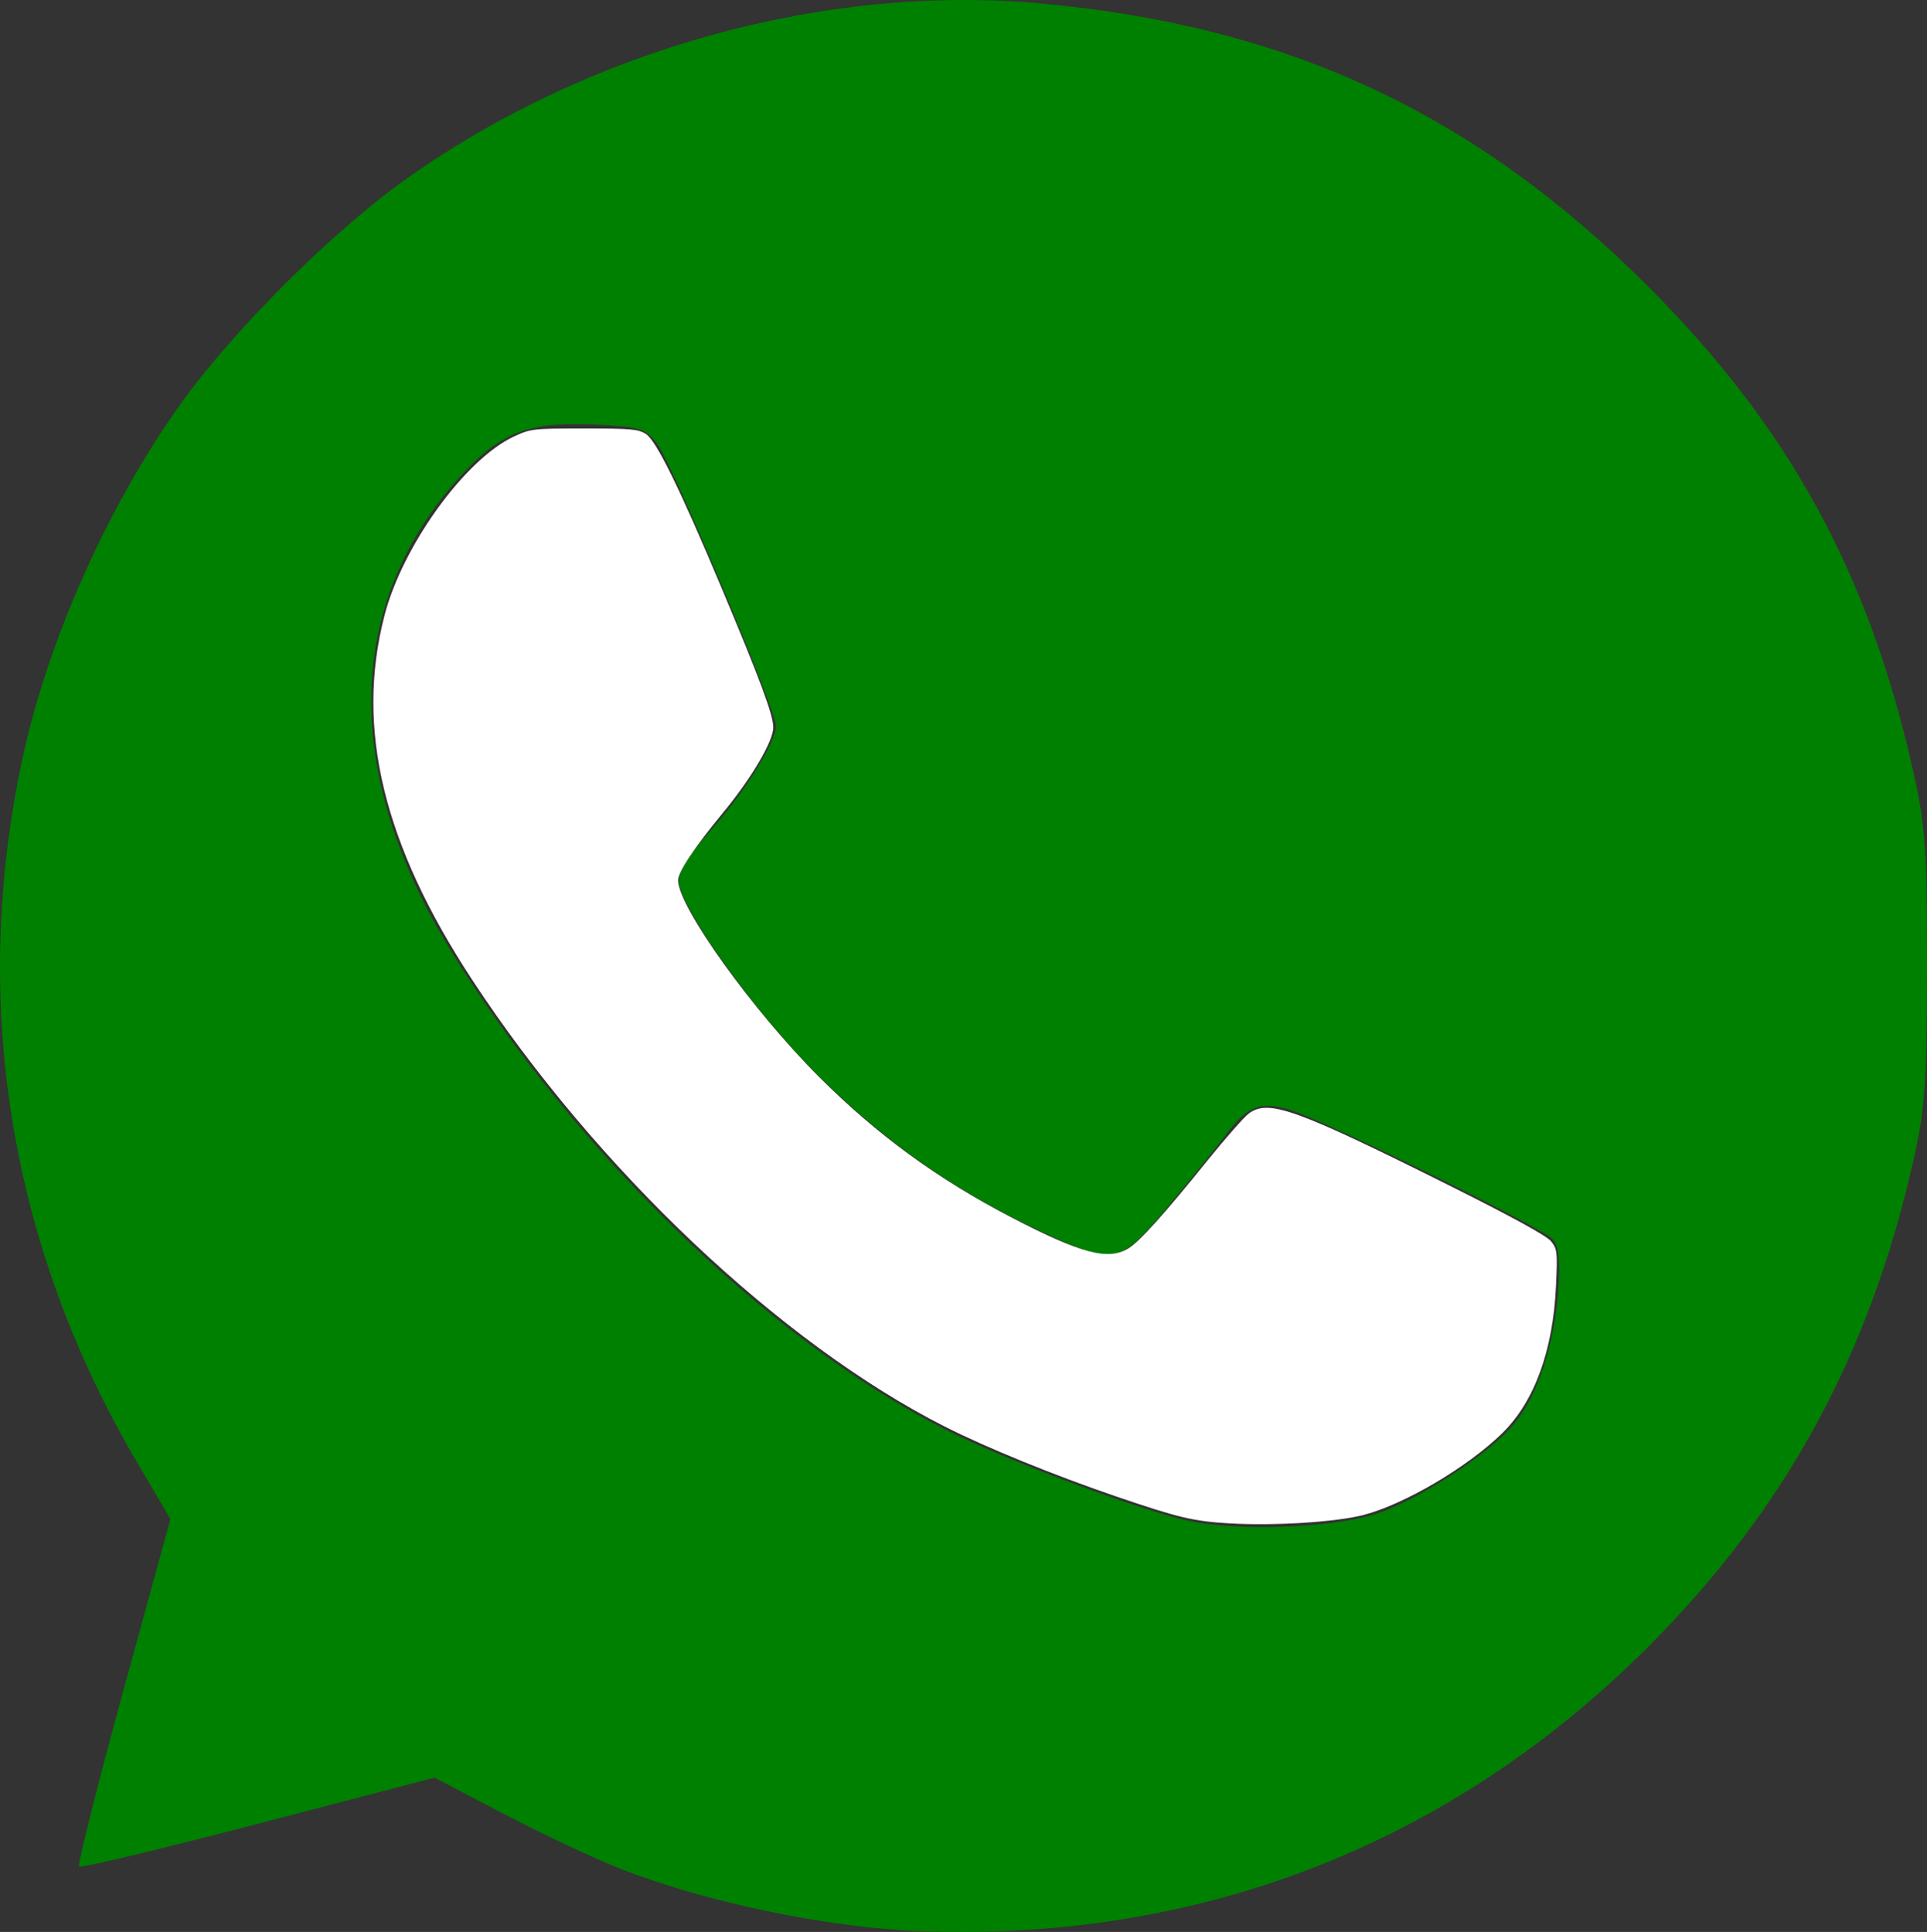
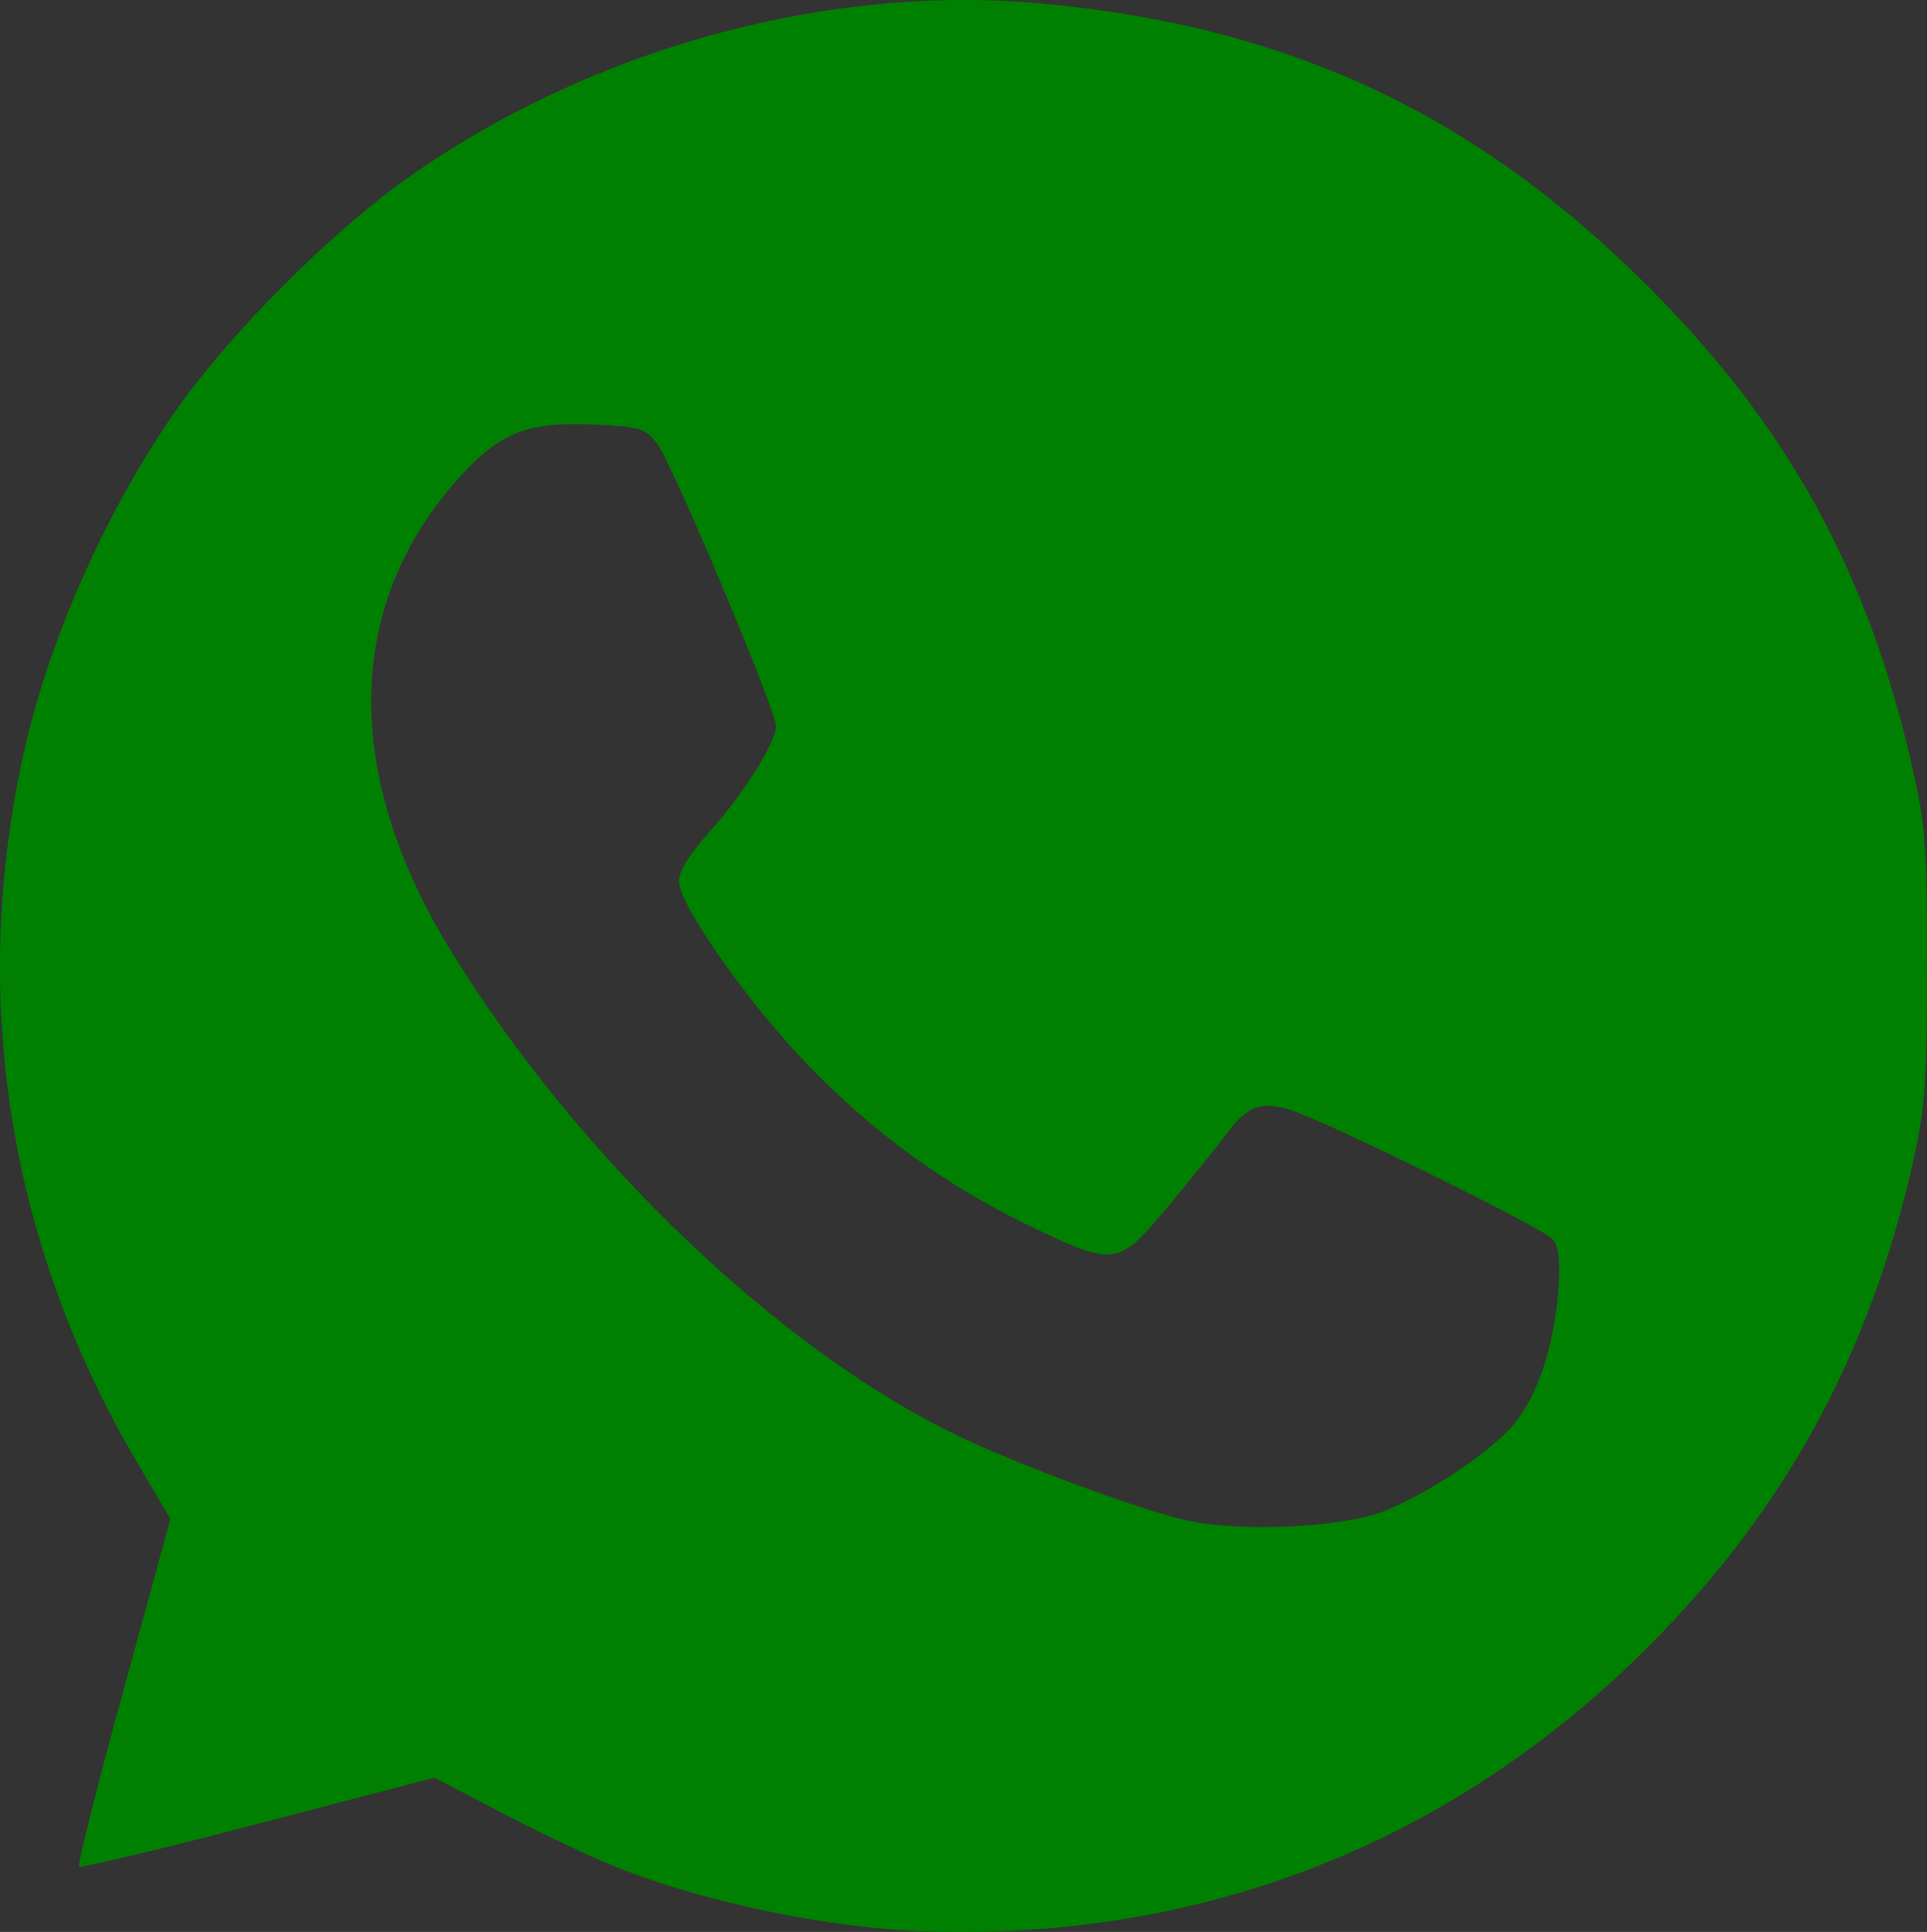
<svg xmlns="http://www.w3.org/2000/svg" xmlns:ns1="http://www.inkscape.org/namespaces/inkscape" xmlns:ns2="http://sodipodi.sourceforge.net/DTD/sodipodi-0.dtd" width="188.976" height="189.503" viewBox="0 0 100.188 100.467" version="1.1" id="svg1058" ns1:version="1.2.2 (1:1.2.2+202212051550+b0a8486541)" ns2:docname="whatsapp.svg">
  <rect x="0" y="0" width="100.188" height="100.467" fill="#333333" stroke="none" />
  <ns2:namedview id="namedview1060" pagecolor="#ffffff" bordercolor="#666666" borderopacity="1.0" ns1:showpageshadow="2" ns1:pageopacity="0.0" ns1:pagecheckerboard="0" ns1:deskcolor="#d1d1d1" ns1:document-units="mm" showgrid="false" ns1:zoom="3.3638608" ns1:cx="193.37899" ns1:cy="93.791039" ns1:window-width="1920" ns1:window-height="1019" ns1:window-x="1600" ns1:window-y="450" ns1:window-maximized="1" ns1:current-layer="layer1" />
  <defs id="defs1055" />
  <g ns1:label="Capa 1" ns1:groupmode="layer" id="layer1" transform="translate(-8.491,-135.886)">
    <path style="fill:#008000;fill-opacity:1;stroke:none;stroke-width:3.79;stroke-opacity:1" d="m 56.421,236.315 c -4.882,-0.179 -11.245,-1.503 -15.727,-3.272 -1.338,-0.528 -4.047,-1.805 -6.021,-2.838 l -3.589,-1.878 -9.157,2.392 c -5.036,1.316 -9.231,2.318 -9.321,2.227 -0.09,-0.09 0.941,-4.193 2.291,-9.116 l 2.455,-8.951 -1.755,-2.982 C 8.982,200.654 6.927,187.931 9.678,175.244 c 1.316,-6.068 4.415,-13.021 8.143,-18.27 2.719,-3.829 7.936,-9.046 11.765,-11.765 9.529,-6.767 21.84,-10.173 33.047,-9.142 12.821,1.179 22.551,5.718 31.548,14.718 7.319,7.321 11.477,14.922 13.774,25.178 0.646,2.883 0.731,4.083 0.724,10.214 -0.006,5.987 -0.104,7.374 -0.701,10.029 -2.278,10.134 -6.675,18.197 -13.818,25.34 -10.214,10.214 -23.213,15.3 -37.738,14.767 z m 23.947,-21.816 c 2.269,-0.872 5.542,-3.042 6.797,-4.509 1.24,-1.448 2.134,-4.116 2.344,-6.991 0.112,-1.535 0.034,-2.277 -0.281,-2.662 -0.467,-0.572 -11.648,-6.091 -13.617,-6.721 -1.535,-0.491 -2.262,-0.23 -3.317,1.19 -0.475,0.64 -1.841,2.335 -3.034,3.768 -2.648,3.18 -2.776,3.199 -7.242,1.057 -4.288,-2.057 -8.116,-4.834 -11.514,-8.354 -3.131,-3.243 -6.715,-8.351 -6.715,-9.569 0,-0.514 0.571,-1.433 1.607,-2.585 1.747,-1.943 3.438,-4.632 3.443,-5.475 0.004,-0.834 -5.445,-13.771 -6.2,-14.718 -0.619,-0.777 -0.903,-0.861 -3.26,-0.968 -3.415,-0.155 -4.859,0.399 -6.923,2.658 -6.048,6.618 -6.223,15.466 -0.489,24.767 6.648,10.783 17.18,20.821 26.47,25.229 3.253,1.544 9.259,3.762 11.721,4.329 2.711,0.624 8.027,0.392 10.209,-0.446 z" id="path2107" />
-     <path style="fill:#ffffff;fill-opacity:1;stroke:none;stroke-width:3.567;stroke-opacity:1" d="m -90.521,122.887 c -3.573,-0.213 -4.995,-0.55 -11.121,-2.639 -6.064,-2.067 -12.741,-4.79 -16.823,-6.86 -16.078,-8.154 -34.178,-25.263 -46.342,-43.805 -8.745,-13.331 -11.483,-24.686 -8.625,-35.769 1.755,-6.808 7.892,-15.311 12.663,-17.547 1.673,-0.784 1.887,-0.809 6.941,-0.809 4.572,0 5.319,0.068 6.054,0.549 1.016,0.666 3.334,5.385 7.397,15.058 3.846,9.158 5.067,12.447 5.086,13.705 0.021,1.347 -2.11,4.972 -4.939,8.401 -2.83,3.431 -4.396,5.791 -4.396,6.624 0,2.579 7.302,12.766 13.821,19.282 5.684,5.681 11.645,10.034 18.886,13.793 6.857,3.559 9.471,4.251 11.463,3.036 1.102,-0.672 3.445,-3.276 7.76,-8.627 1.768,-2.192 3.592,-4.265 4.053,-4.607 1.924,-1.427 4.593,-0.471 19.582,7.018 6.243,3.119 9.64,4.981 10.068,5.519 0.607,0.762 0.637,1.032 0.484,4.379 -0.289,6.348 -2.114,11.349 -5.271,14.448 -3.387,3.325 -9.618,6.997 -13.622,8.028 -2.719,0.7 -8.789,1.081 -13.121,0.822 z" id="path7599" transform="matrix(0.53,0,0,0.53,120.399,149.975)" />
  </g>
</svg>